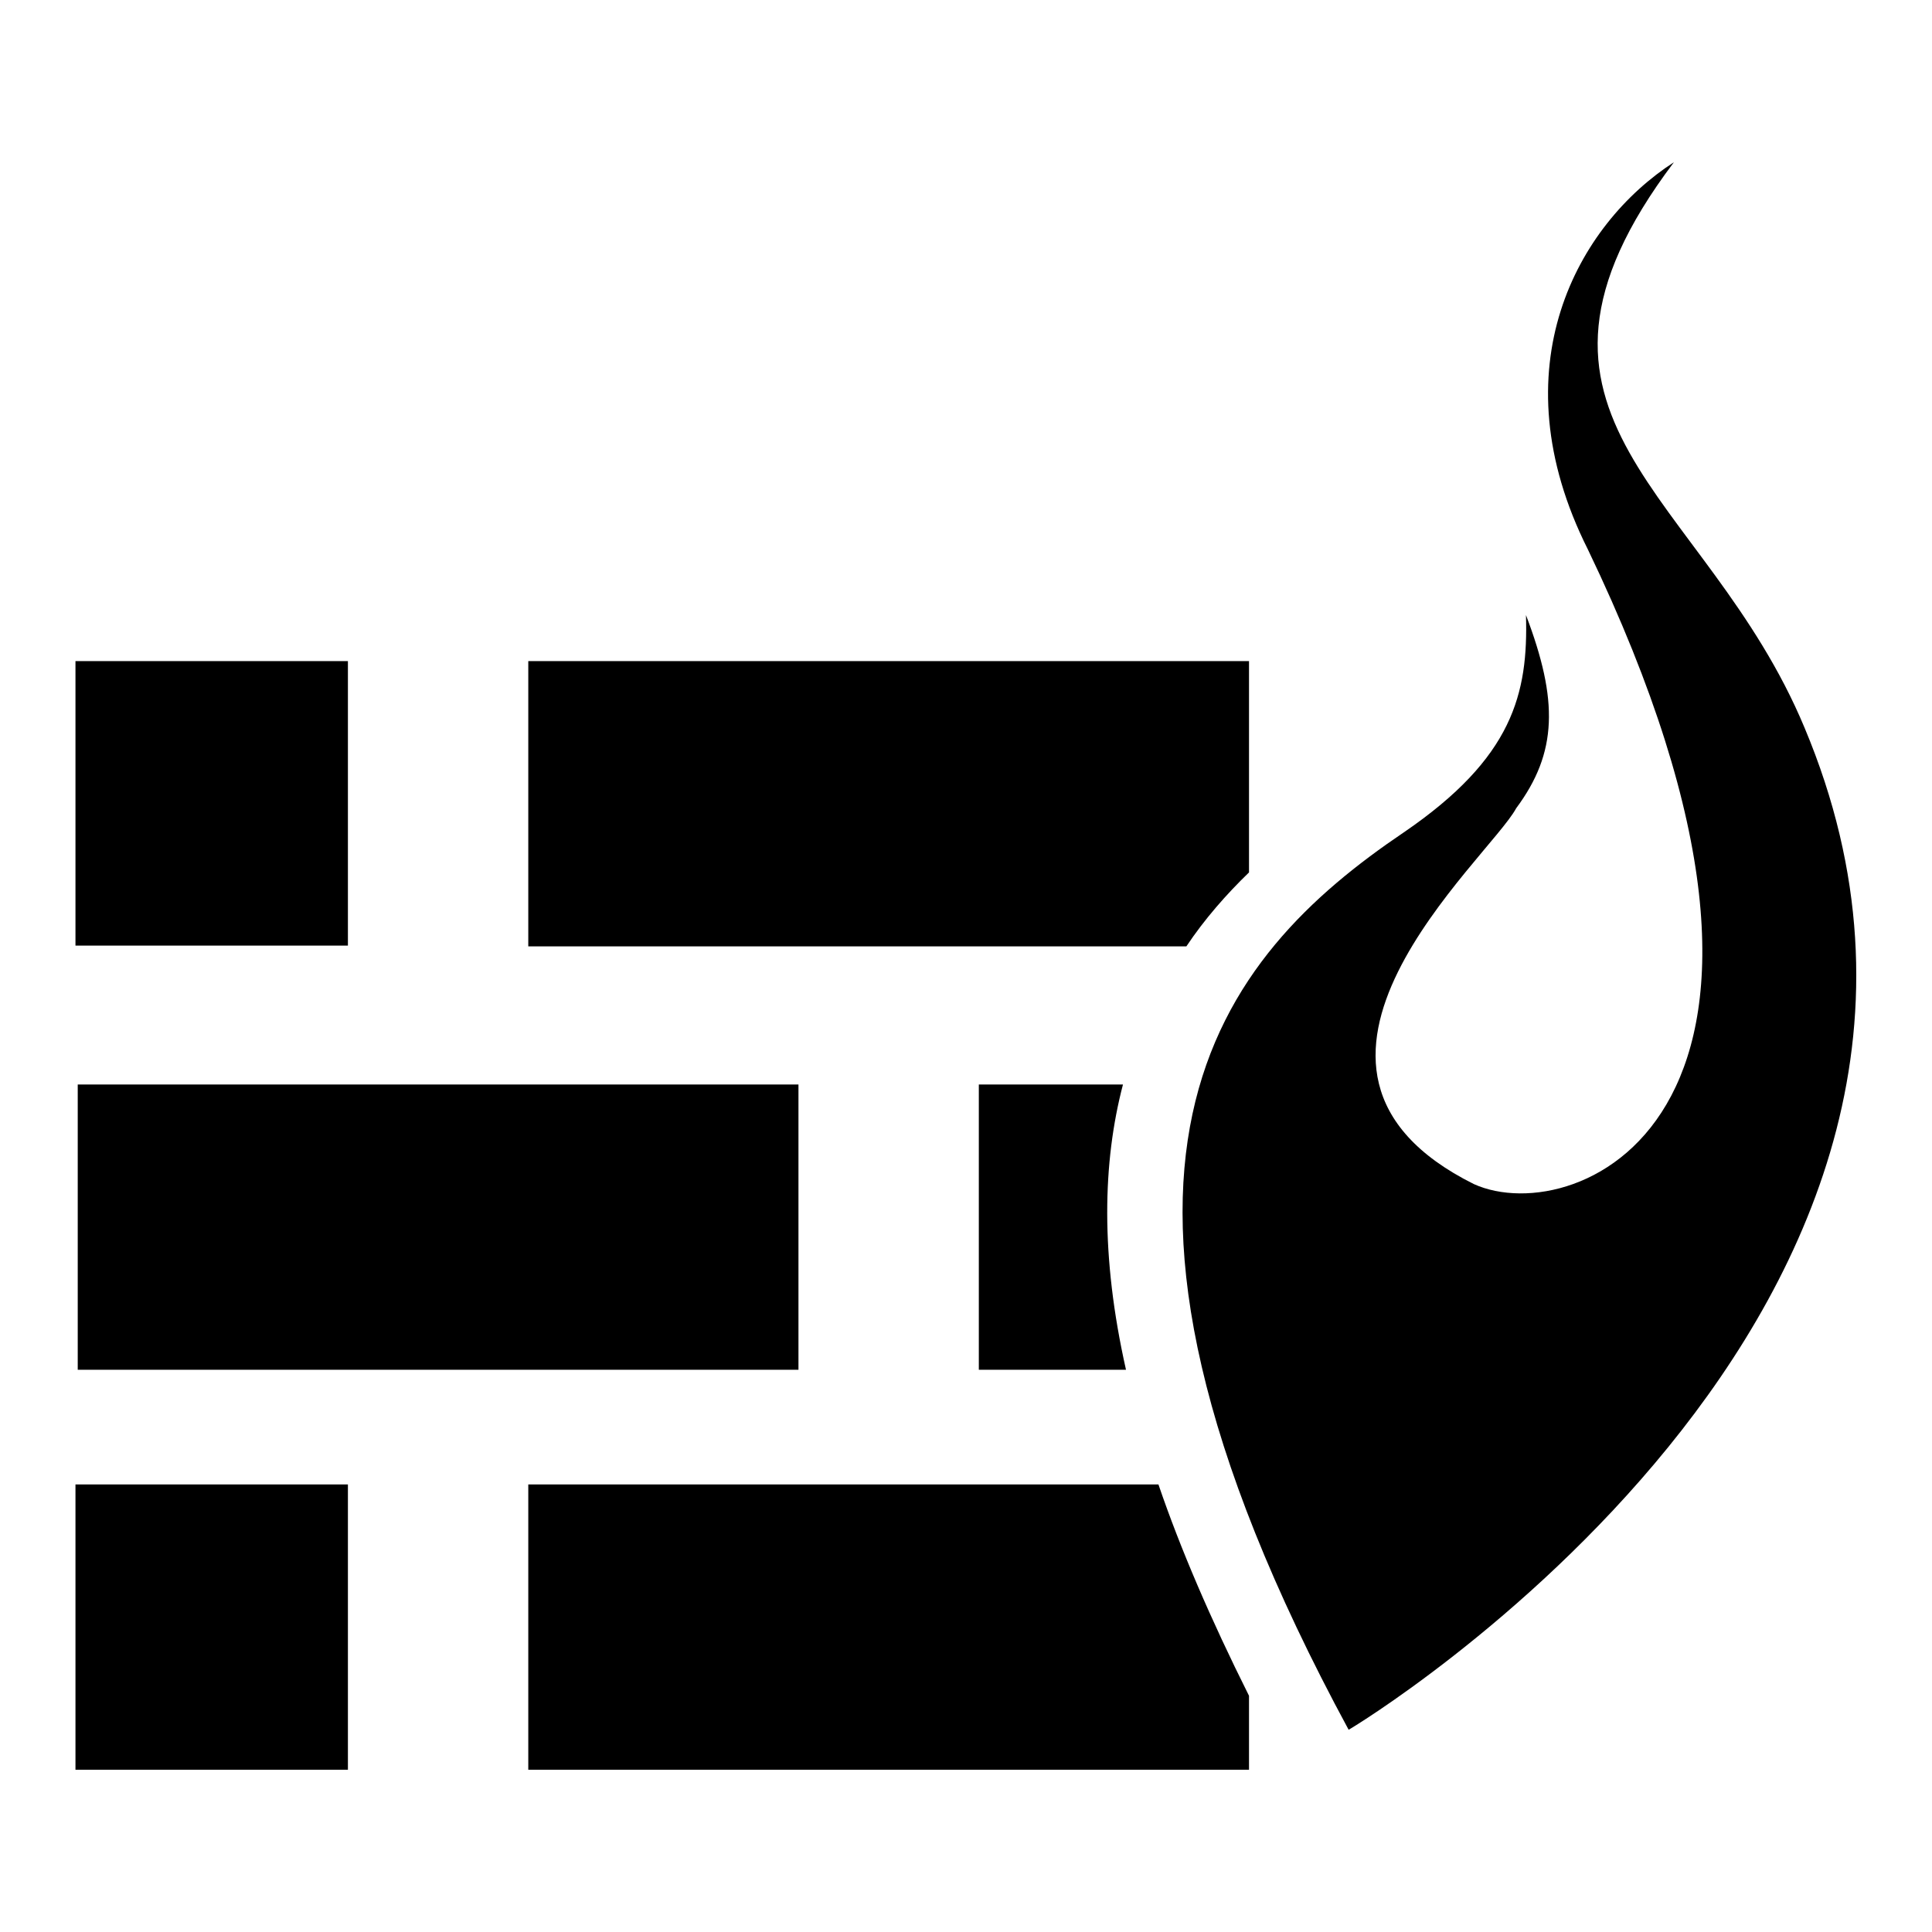
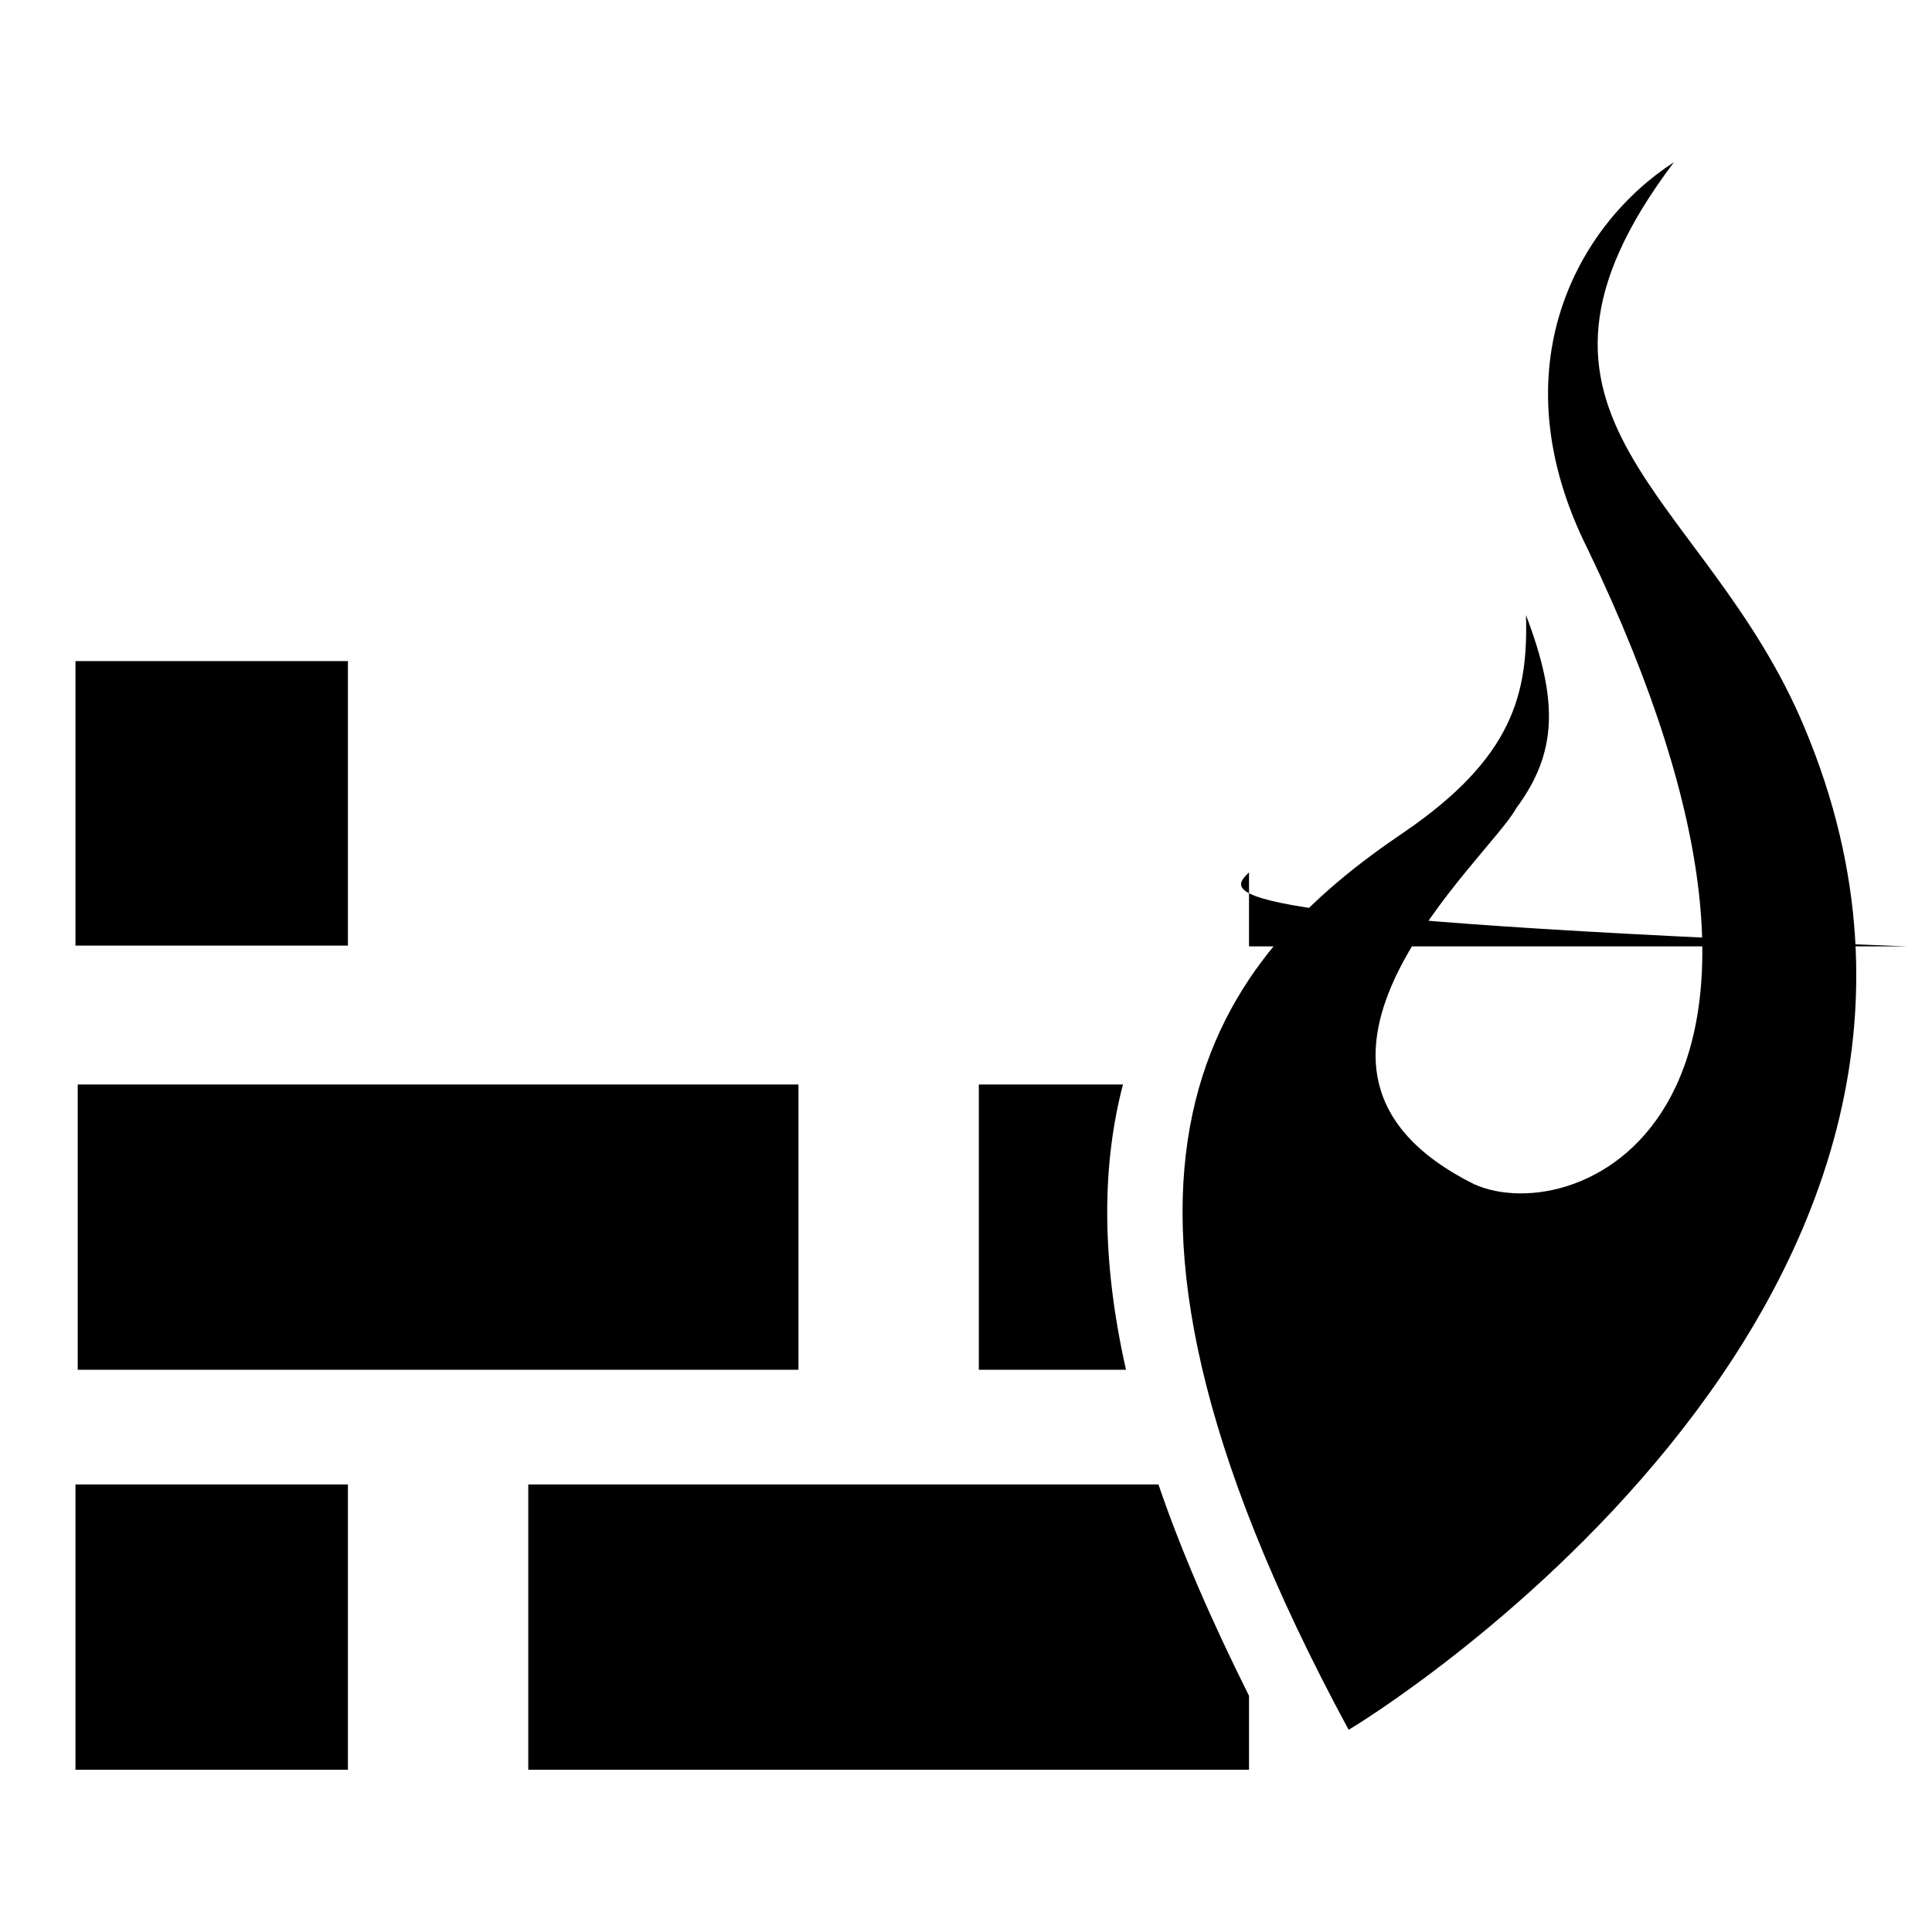
<svg xmlns="http://www.w3.org/2000/svg" version="1.1" x="0px" y="0px" viewBox="0 0 256 256" enable-background="new 0 0 256 256" xml:space="preserve">
  <g>
    <g>
      <g>
-         <path fill="#000000" d="M46.1,125.3H10V87.6h36.1V125.3z M10,234.5h36.1v-37.8H10V234.5z M10.3,181.5h95.5v-37.8H10.3V181.5z M129.7,143.7v37.8h19.5c-3.4-15.1-3.1-27.5-0.4-37.8H129.7z M70,196.7v37.8h95.5v-9.8c-5.1-10.2-9.1-19.5-12-28H70z M165.5,115.6v-28H70v37.8h87.2C159.6,121.8,162.5,118.5,165.5,115.6z M239.1,96.4C226,65,196.1,55.6,221.8,21.5c-12.7,8.2-23.5,27.2-11.4,51.3c35.9,74.7-1.4,90.3-15.1,84.1c-30.7-15.3,2-43.1,5.6-49.8c5.5-7.4,5.6-14.3,1.3-25.6c0.3,10.4-1.7,18.9-16.2,28.8c-24.1,16.3-48.1,43.5-7.3,118.9C178.7,229.3,271.5,173.5,239.1,96.4z" />
+         <path fill="#000000" d="M46.1,125.3H10V87.6h36.1V125.3z M10,234.5h36.1v-37.8H10V234.5z M10.3,181.5h95.5v-37.8H10.3V181.5z M129.7,143.7v37.8h19.5c-3.4-15.1-3.1-27.5-0.4-37.8H129.7z M70,196.7v37.8h95.5v-9.8c-5.1-10.2-9.1-19.5-12-28H70z M165.5,115.6v-28v37.8h87.2C159.6,121.8,162.5,118.5,165.5,115.6z M239.1,96.4C226,65,196.1,55.6,221.8,21.5c-12.7,8.2-23.5,27.2-11.4,51.3c35.9,74.7-1.4,90.3-15.1,84.1c-30.7-15.3,2-43.1,5.6-49.8c5.5-7.4,5.6-14.3,1.3-25.6c0.3,10.4-1.7,18.9-16.2,28.8c-24.1,16.3-48.1,43.5-7.3,118.9C178.7,229.3,271.5,173.5,239.1,96.4z" />
      </g>
      <g />
      <g />
      <g />
      <g />
      <g />
      <g />
      <g />
      <g />
      <g />
      <g />
      <g />
      <g />
      <g />
      <g />
      <g />
    </g>
  </g>
</svg>